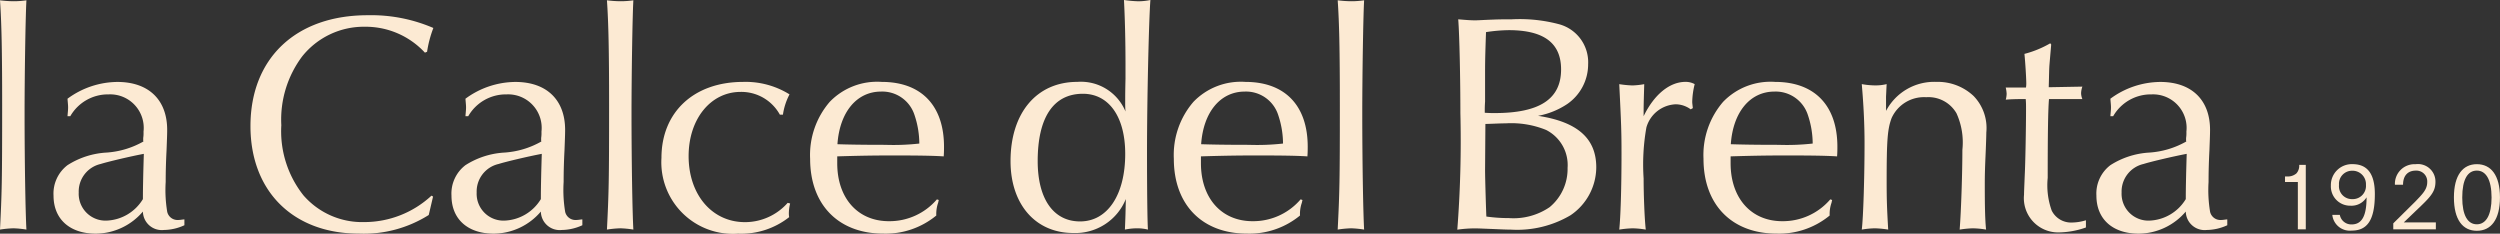
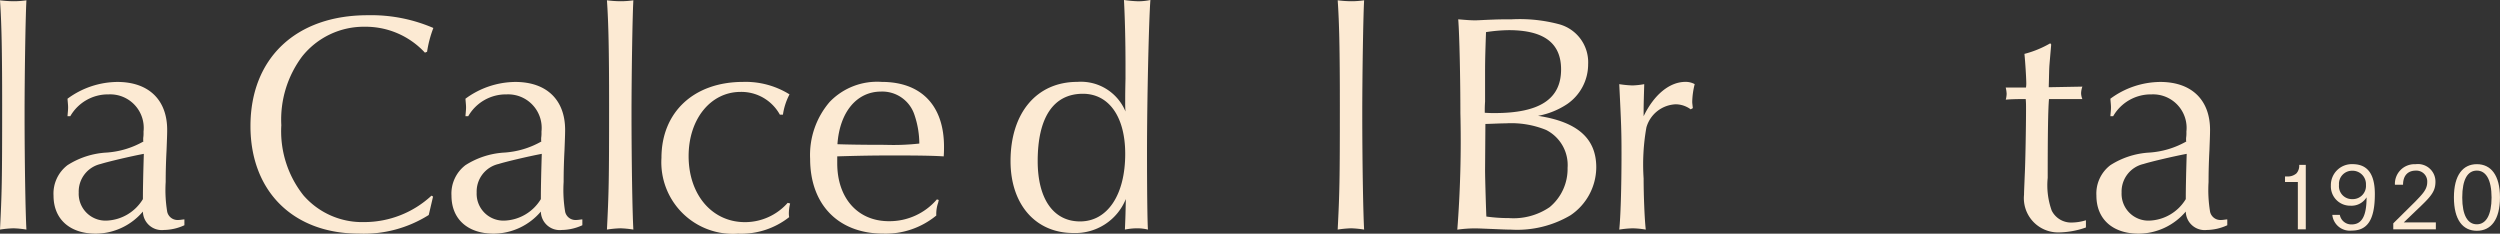
<svg xmlns="http://www.w3.org/2000/svg" width="194.706" height="18.198" viewBox="0 0 194.706 18.198">
  <rect x="0" y="0" width="194.706" height="18.198" fill="#333333" stroke="none" />
  <g id="Raggruppa_1708" data-name="Raggruppa 1708" transform="translate(0 0)">
    <path id="Tracciato_1648" data-name="Tracciato 1648" d="M.932.063a6.824,6.824,0,0,0,.993-.072c-.072,1.234-.144,5.944-.144,8.756,0,3.909.072,7.867.144,9.1a7.775,7.775,0,0,0-1.017-.1,8.4,8.4,0,0,0-1.041.1c.144-2.884.168-3.733.168-9.678,0-4.3-.048-6.457-.168-8.179A8.5,8.5,0,0,0,.932.063" transform="translate(0.133 0.033)" fill="#fcead3" />
    <path id="Tracciato_1649" data-name="Tracciato 1649" d="M.954,2.335C.978,2,1,1.846,1,1.654S.978,1.317.954.973A6.612,6.612,0,0,1,4.839-.333c2.427,0,3.877,1.386,3.877,3.733,0,.369-.024.945-.048,1.578C8.62,5.9,8.6,6.653,8.6,7.454a10.335,10.335,0,0,0,.12,2.331.823.823,0,0,0,.849.633c.144,0,.248-.024.489-.048v.457a3.924,3.924,0,0,1-1.6.369A1.47,1.47,0,0,1,6.826,9.761a4.861,4.861,0,0,1-3.661,1.722c-2.043,0-3.3-1.138-3.3-2.964A2.78,2.78,0,0,1,.954,6.148a6.289,6.289,0,0,1,2.988-.977A6.721,6.721,0,0,0,6.874,4.3L6.85,4.273v-.24a2.54,2.54,0,0,0,.024-.489A2.613,2.613,0,0,0,4.158.636a3.382,3.382,0,0,0-2.988,1.7Zm2.6,3.717A2.2,2.2,0,0,0,1.827,8.279a2.09,2.09,0,0,0,2.187,2.187A3.461,3.461,0,0,0,6.826,8.792c0-.8.024-1.995.072-3.525-1.065.2-2.788.609-3.349.785" transform="translate(4.304 6.715)" fill="#fcead3" />
    <path id="Tracciato_1650" data-name="Tracciato 1650" d="M12.445,12.361l-.336,1.434a9.466,9.466,0,0,1-5.44,1.45c-5.119,0-8.444-3.3-8.444-8.372,0-5.287,3.541-8.636,9.125-8.636a12.228,12.228,0,0,1,5.119.993,8.794,8.794,0,0,0-.489,1.851l-.168.072A6.288,6.288,0,0,0,7.133-.866,6.142,6.142,0,0,0,2.255,1.441,8.2,8.2,0,0,0,.628,6.8a8.039,8.039,0,0,0,1.722,5.464,6.057,6.057,0,0,0,4.735,2.083,7.7,7.7,0,0,0,5.239-2.059Z" transform="translate(21.282 2.949)" fill="#fcead3" />
    <path id="Tracciato_1651" data-name="Tracciato 1651" d="M.954,2.335C.978,2,1,1.846,1,1.654S.978,1.317.954.973A6.612,6.612,0,0,1,4.839-.333c2.427,0,3.877,1.386,3.877,3.733,0,.369-.024.945-.048,1.578C8.62,5.9,8.6,6.653,8.6,7.454a10.335,10.335,0,0,0,.12,2.331.823.823,0,0,0,.849.633c.144,0,.248-.024.489-.048v.457a3.924,3.924,0,0,1-1.6.369A1.47,1.47,0,0,1,6.826,9.761a4.861,4.861,0,0,1-3.661,1.722c-2.043,0-3.3-1.138-3.3-2.964A2.78,2.78,0,0,1,.954,6.148a6.289,6.289,0,0,1,2.988-.977A6.721,6.721,0,0,0,6.874,4.3L6.85,4.273v-.24a2.54,2.54,0,0,0,.024-.489A2.613,2.613,0,0,0,4.158.636a3.382,3.382,0,0,0-2.988,1.7Zm2.6,3.717A2.2,2.2,0,0,0,1.827,8.279a2.09,2.09,0,0,0,2.187,2.187A3.461,3.461,0,0,0,6.826,8.792c0-.8.024-1.995.072-3.525-1.065.2-2.788.609-3.349.785" transform="translate(35.297 6.715)" fill="#fcead3" />
    <path id="Tracciato_1652" data-name="Tracciato 1652" d="M.932.063a6.824,6.824,0,0,0,.993-.072c-.072,1.234-.144,5.944-.144,8.756,0,3.909.072,7.867.144,9.1a7.775,7.775,0,0,0-1.017-.1,8.4,8.4,0,0,0-1.041.1c.144-2.884.168-3.733.168-9.678,0-4.3-.048-6.457-.168-8.179A8.5,8.5,0,0,0,.932.063" transform="translate(47.403 0.033)" fill="#fcead3" />
    <path id="Tracciato_1653" data-name="Tracciato 1653" d="M8.07,2.23A3.421,3.421,0,0,0,5.01.459c-2.323,0-4.046,2.107-4.046,5,0,3,1.819,5.143,4.39,5.143A4.439,4.439,0,0,0,8.679,9.1l.192.048a3.264,3.264,0,0,0-.1.753,1.724,1.724,0,0,0,.024.312A6.038,6.038,0,0,1,4.817,11.5,5.574,5.574,0,0,1-1.151,5.6c0-3.565,2.524-5.92,6.361-5.92A6.468,6.468,0,0,1,8.823.651,4.874,4.874,0,0,0,8.31,2.23Z" transform="translate(52.667 6.699)" fill="#fcead3" />
    <path id="Tracciato_1654" data-name="Tracciato 1654" d="M8.771,8.049l-.048.216a2.642,2.642,0,0,0-.144.993,6.2,6.2,0,0,1-4.126,1.41c-3.493,0-5.7-2.251-5.7-5.824A6.331,6.331,0,0,1,.279.406,5.124,5.124,0,0,1,4.333-1.148C7.409-1.148,9.18.695,9.18,3.9c0,.168,0,.465-.024.753C8.378,4.6,7.241,4.58,5.206,4.58,3.7,4.58,2.514,4.6.864,4.652v.537C.864,7.9,2.458,9.7,4.886,9.7A4.856,4.856,0,0,0,8.627,8ZM6.88,1.424a2.635,2.635,0,0,0-2.6-1.819c-1.9,0-3.229,1.6-3.4,4.1.721.024,1.843.048,3.709.048a18.269,18.269,0,0,0,2.668-.1A7.055,7.055,0,0,0,6.88,1.424" transform="translate(64.342 7.527)" fill="#fcead3" />
    <path id="Tracciato_1655" data-name="Tracciato 1655" d="M7.839,4.522c0-2.091-.048-3.789-.12-5.167a9.333,9.333,0,0,0,1.114.1,4.61,4.61,0,0,0,.945-.1c-.12,1.53-.264,7.739-.264,11.865,0,2.644.024,5.287.072,6.016a3.542,3.542,0,0,0-.849-.1,4.834,4.834,0,0,0-.945.1c.048-1.09.048-1.282.072-2.379a4.239,4.239,0,0,1-4.1,2.644c-2.932,0-4.879-2.227-4.879-5.6,0-3.765,2.043-6.169,5.2-6.169A3.757,3.757,0,0,1,7.839,8.039c-.024-.264-.024-.537-.024-.585,0-.649,0-.9.024-2.011ZM1,11.9c0,2.956,1.234,4.7,3.3,4.7,2.131,0,3.517-2.059,3.517-5.263,0-2.884-1.266-4.679-3.3-4.679C2.231,6.661,1,8.5,1,11.9" transform="translate(79.818 0.645)" fill="#fcead3" />
-     <path id="Tracciato_1656" data-name="Tracciato 1656" d="M8.771,8.049l-.048.216a2.642,2.642,0,0,0-.144.993,6.2,6.2,0,0,1-4.126,1.41c-3.493,0-5.7-2.251-5.7-5.824A6.331,6.331,0,0,1,.279.406,5.124,5.124,0,0,1,4.333-1.148C7.409-1.148,9.18.695,9.18,3.9c0,.168,0,.465-.024.753C8.378,4.6,7.241,4.58,5.206,4.58,3.7,4.58,2.514,4.6.864,4.652v.537C.864,7.9,2.458,9.7,4.886,9.7A4.856,4.856,0,0,0,8.627,8ZM6.88,1.424a2.635,2.635,0,0,0-2.6-1.819c-1.9,0-3.229,1.6-3.4,4.1.721.024,1.843.048,3.709.048a18.269,18.269,0,0,0,2.668-.1A7.055,7.055,0,0,0,6.88,1.424" transform="translate(92.668 7.527)" fill="#fcead3" />
    <path id="Tracciato_1657" data-name="Tracciato 1657" d="M.932.063a6.824,6.824,0,0,0,.993-.072c-.072,1.234-.144,5.944-.144,8.756,0,3.909.072,7.867.144,9.1a7.775,7.775,0,0,0-1.017-.1,8.4,8.4,0,0,0-1.041.1c.144-2.884.168-3.733.168-9.678,0-4.3-.048-6.457-.168-8.179A8.5,8.5,0,0,0,.932.063" transform="translate(104.316 0.033)" fill="#fcead3" />
    <path id="Tracciato_1658" data-name="Tracciato 1658" d="M9.472,10.089A4.532,4.532,0,0,1,7.461,13.83a8.168,8.168,0,0,1-4.638,1.114c-.361,0-.849-.024-1.41-.048-.649-.024-1.138-.048-1.378-.048a10.08,10.08,0,0,0-1.386.1,89.525,89.525,0,0,0,.24-9.077c0-2.692-.072-6.113-.168-7.306.585.048.921.08,1.338.08.192,0,.657-.032,1.33-.056.537-.024,1.073-.024,1.506-.024a11.882,11.882,0,0,1,3.717.393A3.066,3.066,0,0,1,8.839,2.062a3.758,3.758,0,0,1-1.626,3.1,6.106,6.106,0,0,1-2.275.921c3.052.465,4.534,1.746,4.534,4.006M.788,5.843c.385.024.5.024.777.024,3.493,0,5.167-1.09,5.167-3.4C6.732.412,5.394-.59,2.655-.59a12.532,12.532,0,0,0-1.77.152C.836.988.812,1.693.812,2.687V4.97c-.024.361-.024.585-.024.657Zm.024,4.438c0,.681.072,3.036.1,3.645a12.5,12.5,0,0,0,1.746.12,5,5,0,0,0,3.18-.849,3.865,3.865,0,0,0,1.4-3.06A3.061,3.061,0,0,0,5.563,7.181a7.2,7.2,0,0,0-3.148-.513c-.417,0-.753.024-1.578.048Z" transform="translate(114.849 2.939)" fill="#fcead3" />
    <path id="Tracciato_1659" data-name="Tracciato 1659" d="M4.866,1.872A1.987,1.987,0,0,0,3.7,1.479a2.481,2.481,0,0,0-2.283,1.8A16.5,16.5,0,0,0,1.2,7.256c0,1.266.072,3.156.168,3.982a6.683,6.683,0,0,0-1.017-.1,7.487,7.487,0,0,0-1.049.1c.1-.921.176-3.156.176-5.92,0-1.746-.024-2.331-.176-5.408a8.223,8.223,0,0,0,1.025.1,5.971,5.971,0,0,0,.921-.1C1.2,1.56,1.2,1.608,1.2,2.409,2.006.734,3.215-.267,4.457-.267a1.435,1.435,0,0,1,.721.176,6.1,6.1,0,0,0-.192,1.378c0,.1.024.272.048.489Z" transform="translate(126.809 6.644)" fill="#fcead3" />
-     <path id="Tracciato_1660" data-name="Tracciato 1660" d="M8.771,8.049l-.048.216a2.642,2.642,0,0,0-.144.993,6.2,6.2,0,0,1-4.126,1.41c-3.493,0-5.7-2.251-5.7-5.824A6.331,6.331,0,0,1,.279.406,5.124,5.124,0,0,1,4.333-1.148C7.409-1.148,9.18.695,9.18,3.9c0,.168,0,.465-.024.753C8.378,4.6,7.241,4.58,5.206,4.58,3.7,4.58,2.514,4.6.864,4.652v.537C.864,7.9,2.458,9.7,4.886,9.7A4.856,4.856,0,0,0,8.627,8ZM6.88,1.424a2.635,2.635,0,0,0-2.6-1.819c-1.9,0-3.229,1.6-3.4,4.1.721.024,1.843.048,3.709.048a18.269,18.269,0,0,0,2.668-.1A7.055,7.055,0,0,0,6.88,1.424" transform="translate(133.92 7.527)" fill="#fcead3" />
-     <path id="Tracciato_1661" data-name="Tracciato 1661" d="M1.655,1.977A4.236,4.236,0,0,1,5.564-.282,4.071,4.071,0,0,1,8.472.816a3.58,3.58,0,0,1,.993,2.836c0,.144-.024,1.041-.072,2.043-.024.577-.048,1.258-.048,1.987,0,1.77.024,2.788.1,3.541a6.485,6.485,0,0,0-1.065-.1,7.888,7.888,0,0,0-.993.1C7.5,9.86,7.6,6.808,7.6,5.013a5.478,5.478,0,0,0-.457-2.844A2.518,2.518,0,0,0,4.787.912a2.769,2.769,0,0,0-2.7,1.626c-.312.849-.385,1.65-.385,4.927,0,1.426.024,2.083.12,3.757a7.811,7.811,0,0,0-1.041-.1,6.859,6.859,0,0,0-1.017.1c.12-.9.216-4.2.216-6.7,0-1.482-.072-2.98-.216-4.63a6.02,6.02,0,0,0,1.065.1,3.6,3.6,0,0,0,.873-.1c-.024.385-.024.553-.048.969Z" transform="translate(145.235 6.659)" fill="#fcead3" />
    <path id="Tracciato_1662" data-name="Tracciato 1662" d="M3.1.084c-.048.585-.1,1.138-.144,1.7-.024.465-.024.9-.048,1.626l2.62-.048a1.76,1.76,0,0,0-.1.513,1.289,1.289,0,0,0,.1.457h-2.6c-.072.825-.1,2.764-.1,6.137a5.825,5.825,0,0,0,.312,2.548,1.684,1.684,0,0,0,1.6.929,3.775,3.775,0,0,0,1.065-.176v.561a6.456,6.456,0,0,1-2.083.385A2.668,2.668,0,0,1,.984,11.78c0-.24.032-.873.056-1.53.048-.873.1-3.733.1-5.071,0-.409,0-.561-.024-.849-.9,0-1.29.024-1.554.048A1.941,1.941,0,0,0-.37,3.921a2.617,2.617,0,0,0-.072-.489H1.136A2.035,2.035,0,0,0,1.16,3.12c0-.369-.072-1.6-.144-2.307A8.02,8.02,0,0,0,3.027-.012Z" transform="translate(156.652 3.384)" fill="#fcead3" />
    <path id="Tracciato_1663" data-name="Tracciato 1663" d="M.954,2.335C.978,2,1,1.846,1,1.654S.978,1.317.954.973A6.612,6.612,0,0,1,4.839-.333c2.427,0,3.877,1.386,3.877,3.733,0,.369-.024.945-.048,1.578C8.62,5.9,8.6,6.653,8.6,7.454a10.335,10.335,0,0,0,.12,2.331.823.823,0,0,0,.849.633c.144,0,.248-.024.489-.048v.457a3.924,3.924,0,0,1-1.6.369A1.47,1.47,0,0,1,6.826,9.761a4.861,4.861,0,0,1-3.661,1.722c-2.043,0-3.3-1.138-3.3-2.964A2.78,2.78,0,0,1,.954,6.148a6.289,6.289,0,0,1,2.988-.977A6.721,6.721,0,0,0,6.874,4.3L6.85,4.273v-.24a2.54,2.54,0,0,0,.024-.489A2.613,2.613,0,0,0,4.158.636a3.382,3.382,0,0,0-2.988,1.7Zm2.6,3.717A2.2,2.2,0,0,0,1.827,8.279a2.09,2.09,0,0,0,2.187,2.187A3.461,3.461,0,0,0,6.826,8.792c0-.8.024-1.995.072-3.525-1.065.2-2.788.609-3.349.785" transform="translate(163.408 6.715)" fill="#fcead3" />
    <path id="Tracciato_1664" data-name="Tracciato 1664" d="M.876,1.171h-1V.738H.027A1.03,1.03,0,0,0,.764.5.9.9,0,0,0,.981-.167h.513V4.856H.876Z" transform="translate(178.086 13.005)" fill="#fcead3" />
    <path id="Tracciato_1665" data-name="Tracciato 1665" d="M.61,3.457a.909.909,0,0,0,.921.745c.785,0,1.162-.641,1.162-2.1H2.685a1.37,1.37,0,0,1-1.242.641A1.5,1.5,0,0,1-.087,1.181,1.632,1.632,0,0,1,1.6-.493c1.082,0,1.738.657,1.738,2.331,0,2.091-.633,2.844-1.8,2.844A1.372,1.372,0,0,1,.025,3.457ZM.546,1.125A1.008,1.008,0,0,0,1.579,2.231,1.028,1.028,0,0,0,2.645,1.125,1.045,1.045,0,0,0,1.579.02,1.019,1.019,0,0,0,.546,1.125" transform="translate(181.621 13.277)" fill="#fcead3" />
    <path id="Tracciato_1666" data-name="Tracciato 1666" d="M.112,1.4A1.528,1.528,0,0,1,1.722-.2,1.362,1.362,0,0,1,3.269,1.162c0,.689-.28,1.074-1.106,1.867L.809,4.326v.008H3.3v.537H-.016V4.406L1.7,2.708c.561-.585.929-.945.929-1.514A.845.845,0,0,0,1.722.3C1.2.3.745.609.745,1.4Z" transform="translate(186.41 12.989)" fill="#fcead3" />
    <path id="Tracciato_1667" data-name="Tracciato 1667" d="M1.563,0c1.09,0,1.8.849,1.8,2.588s-.7,2.6-1.8,2.6-1.786-.857-1.786-2.6S.482,0,1.563,0M2.709,2.6c0-1.386-.433-2.1-1.146-2.1S.426,1.178.426,2.6c0,1.386.425,2.083,1.138,2.083S2.709,3.958,2.709,2.6" transform="translate(191.34 12.786)" fill="#fcead3" />
  </g>
</svg>